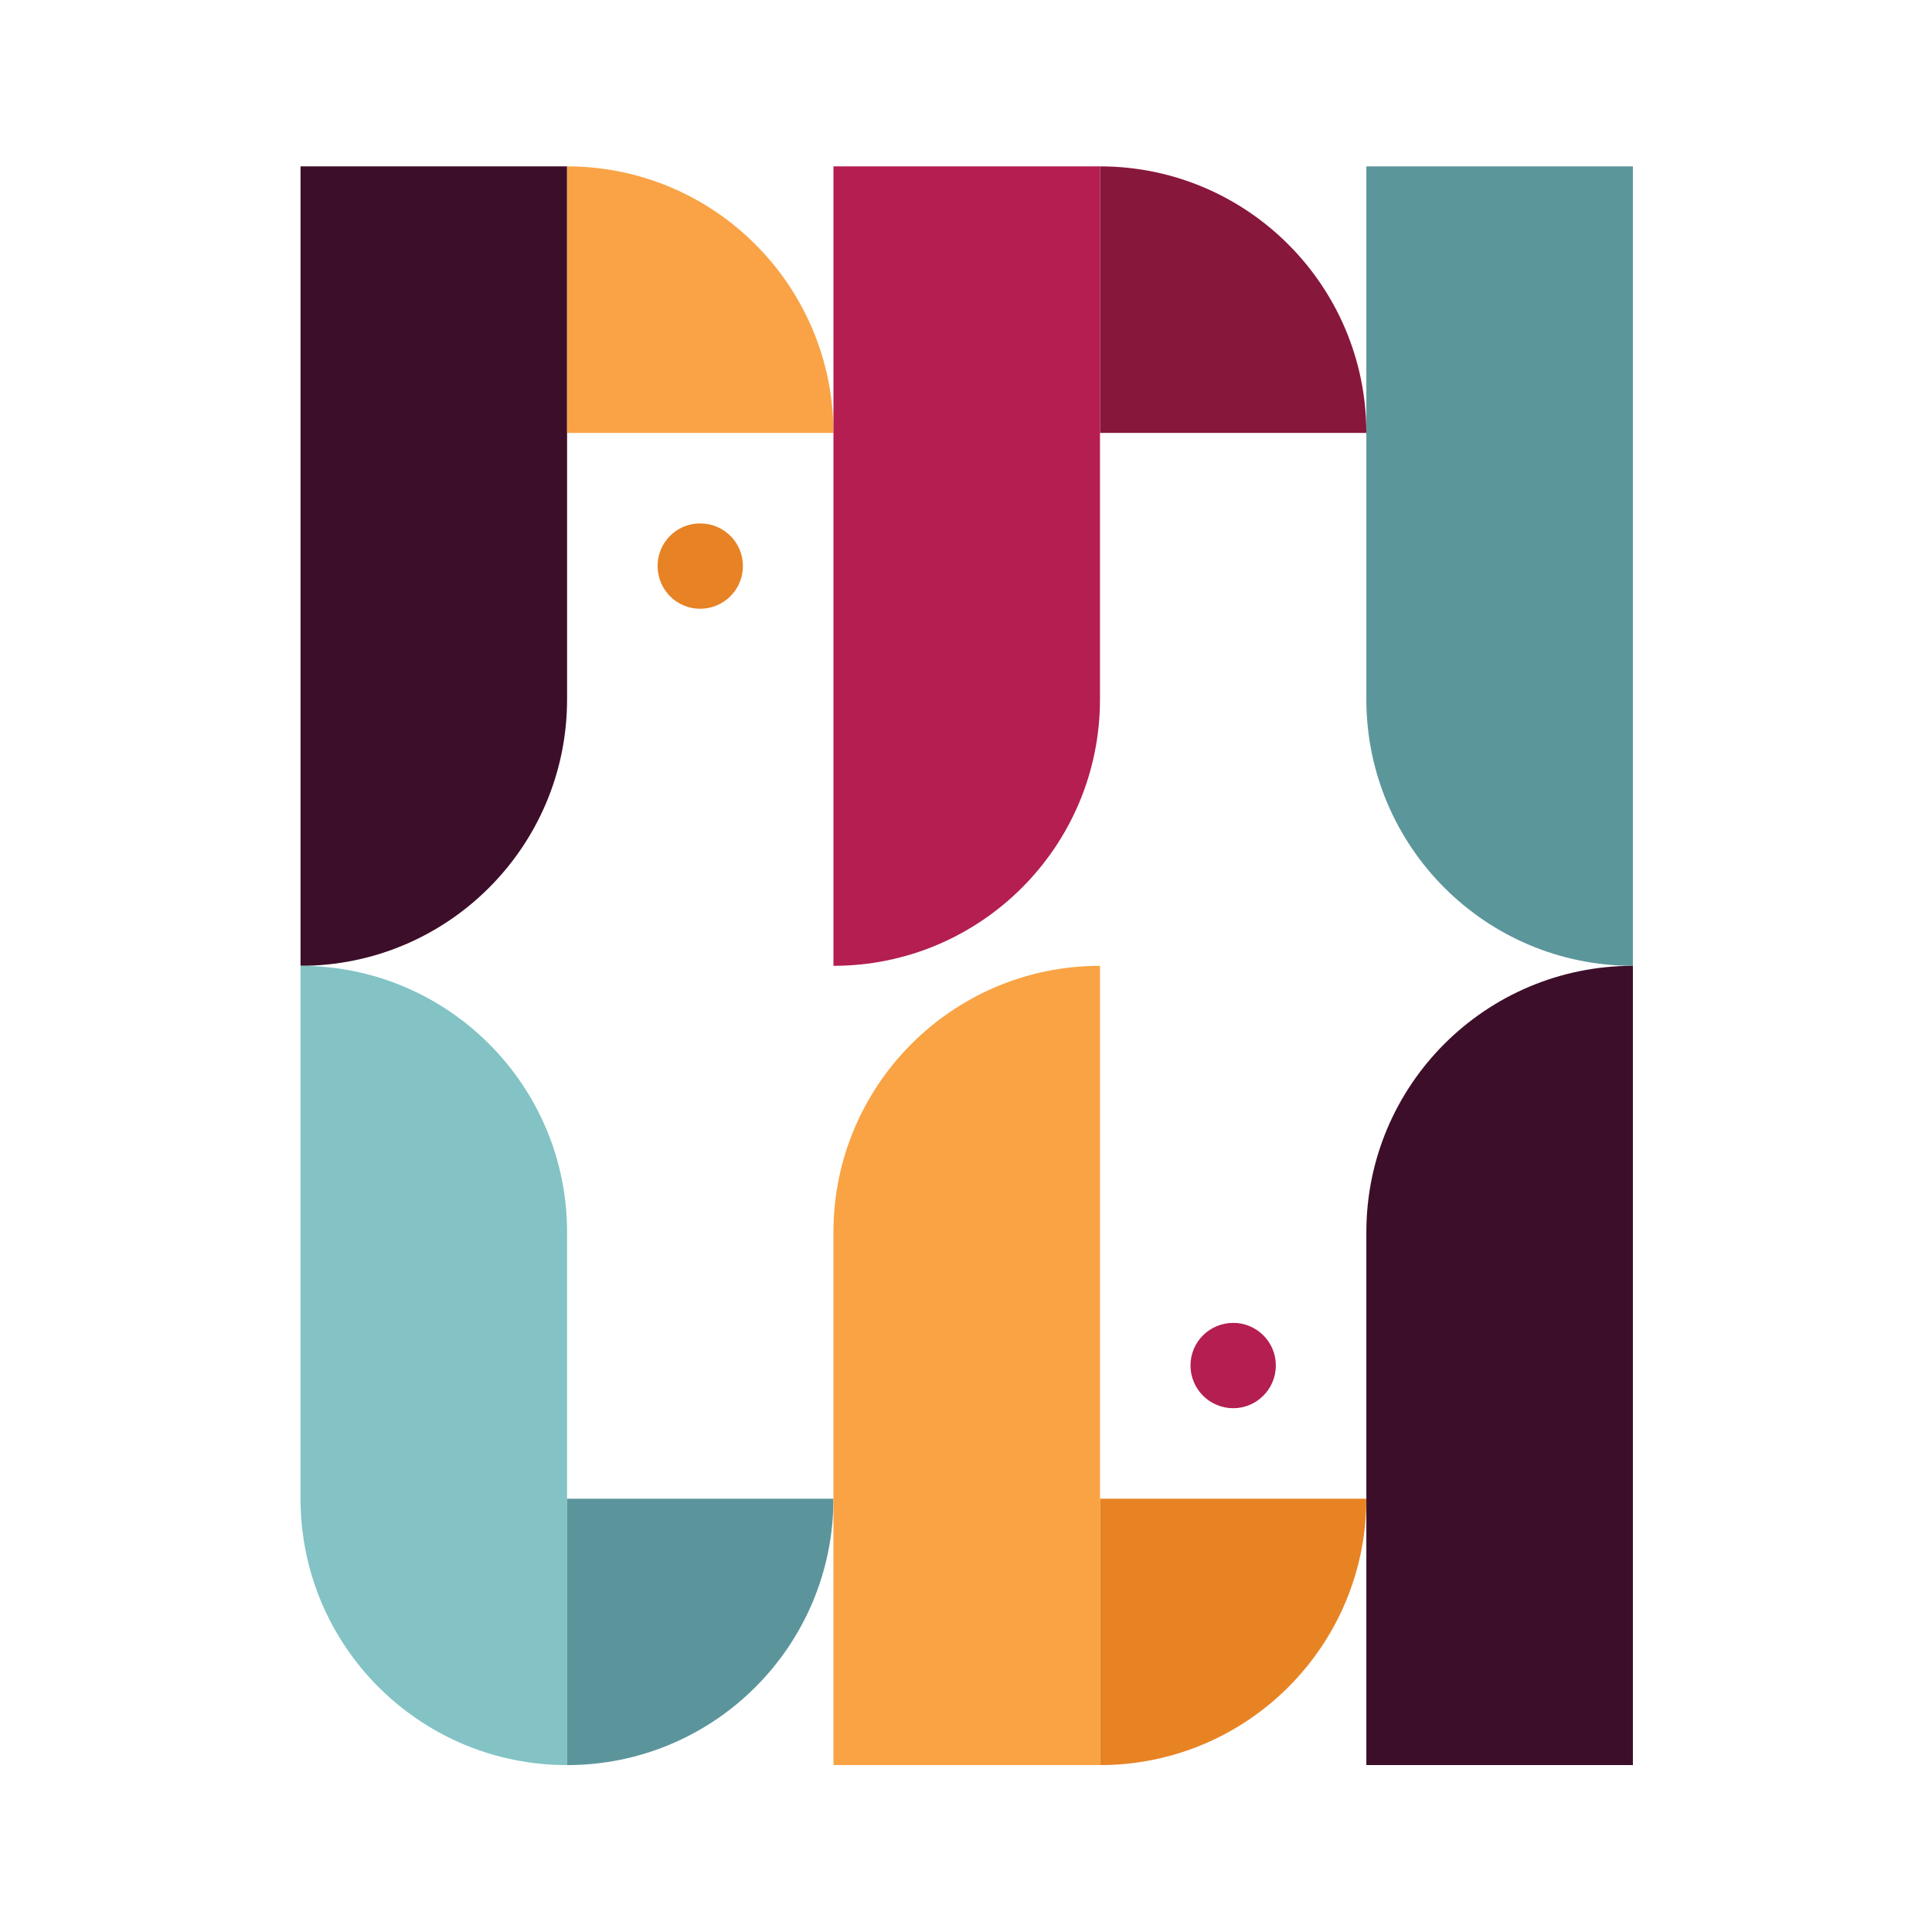
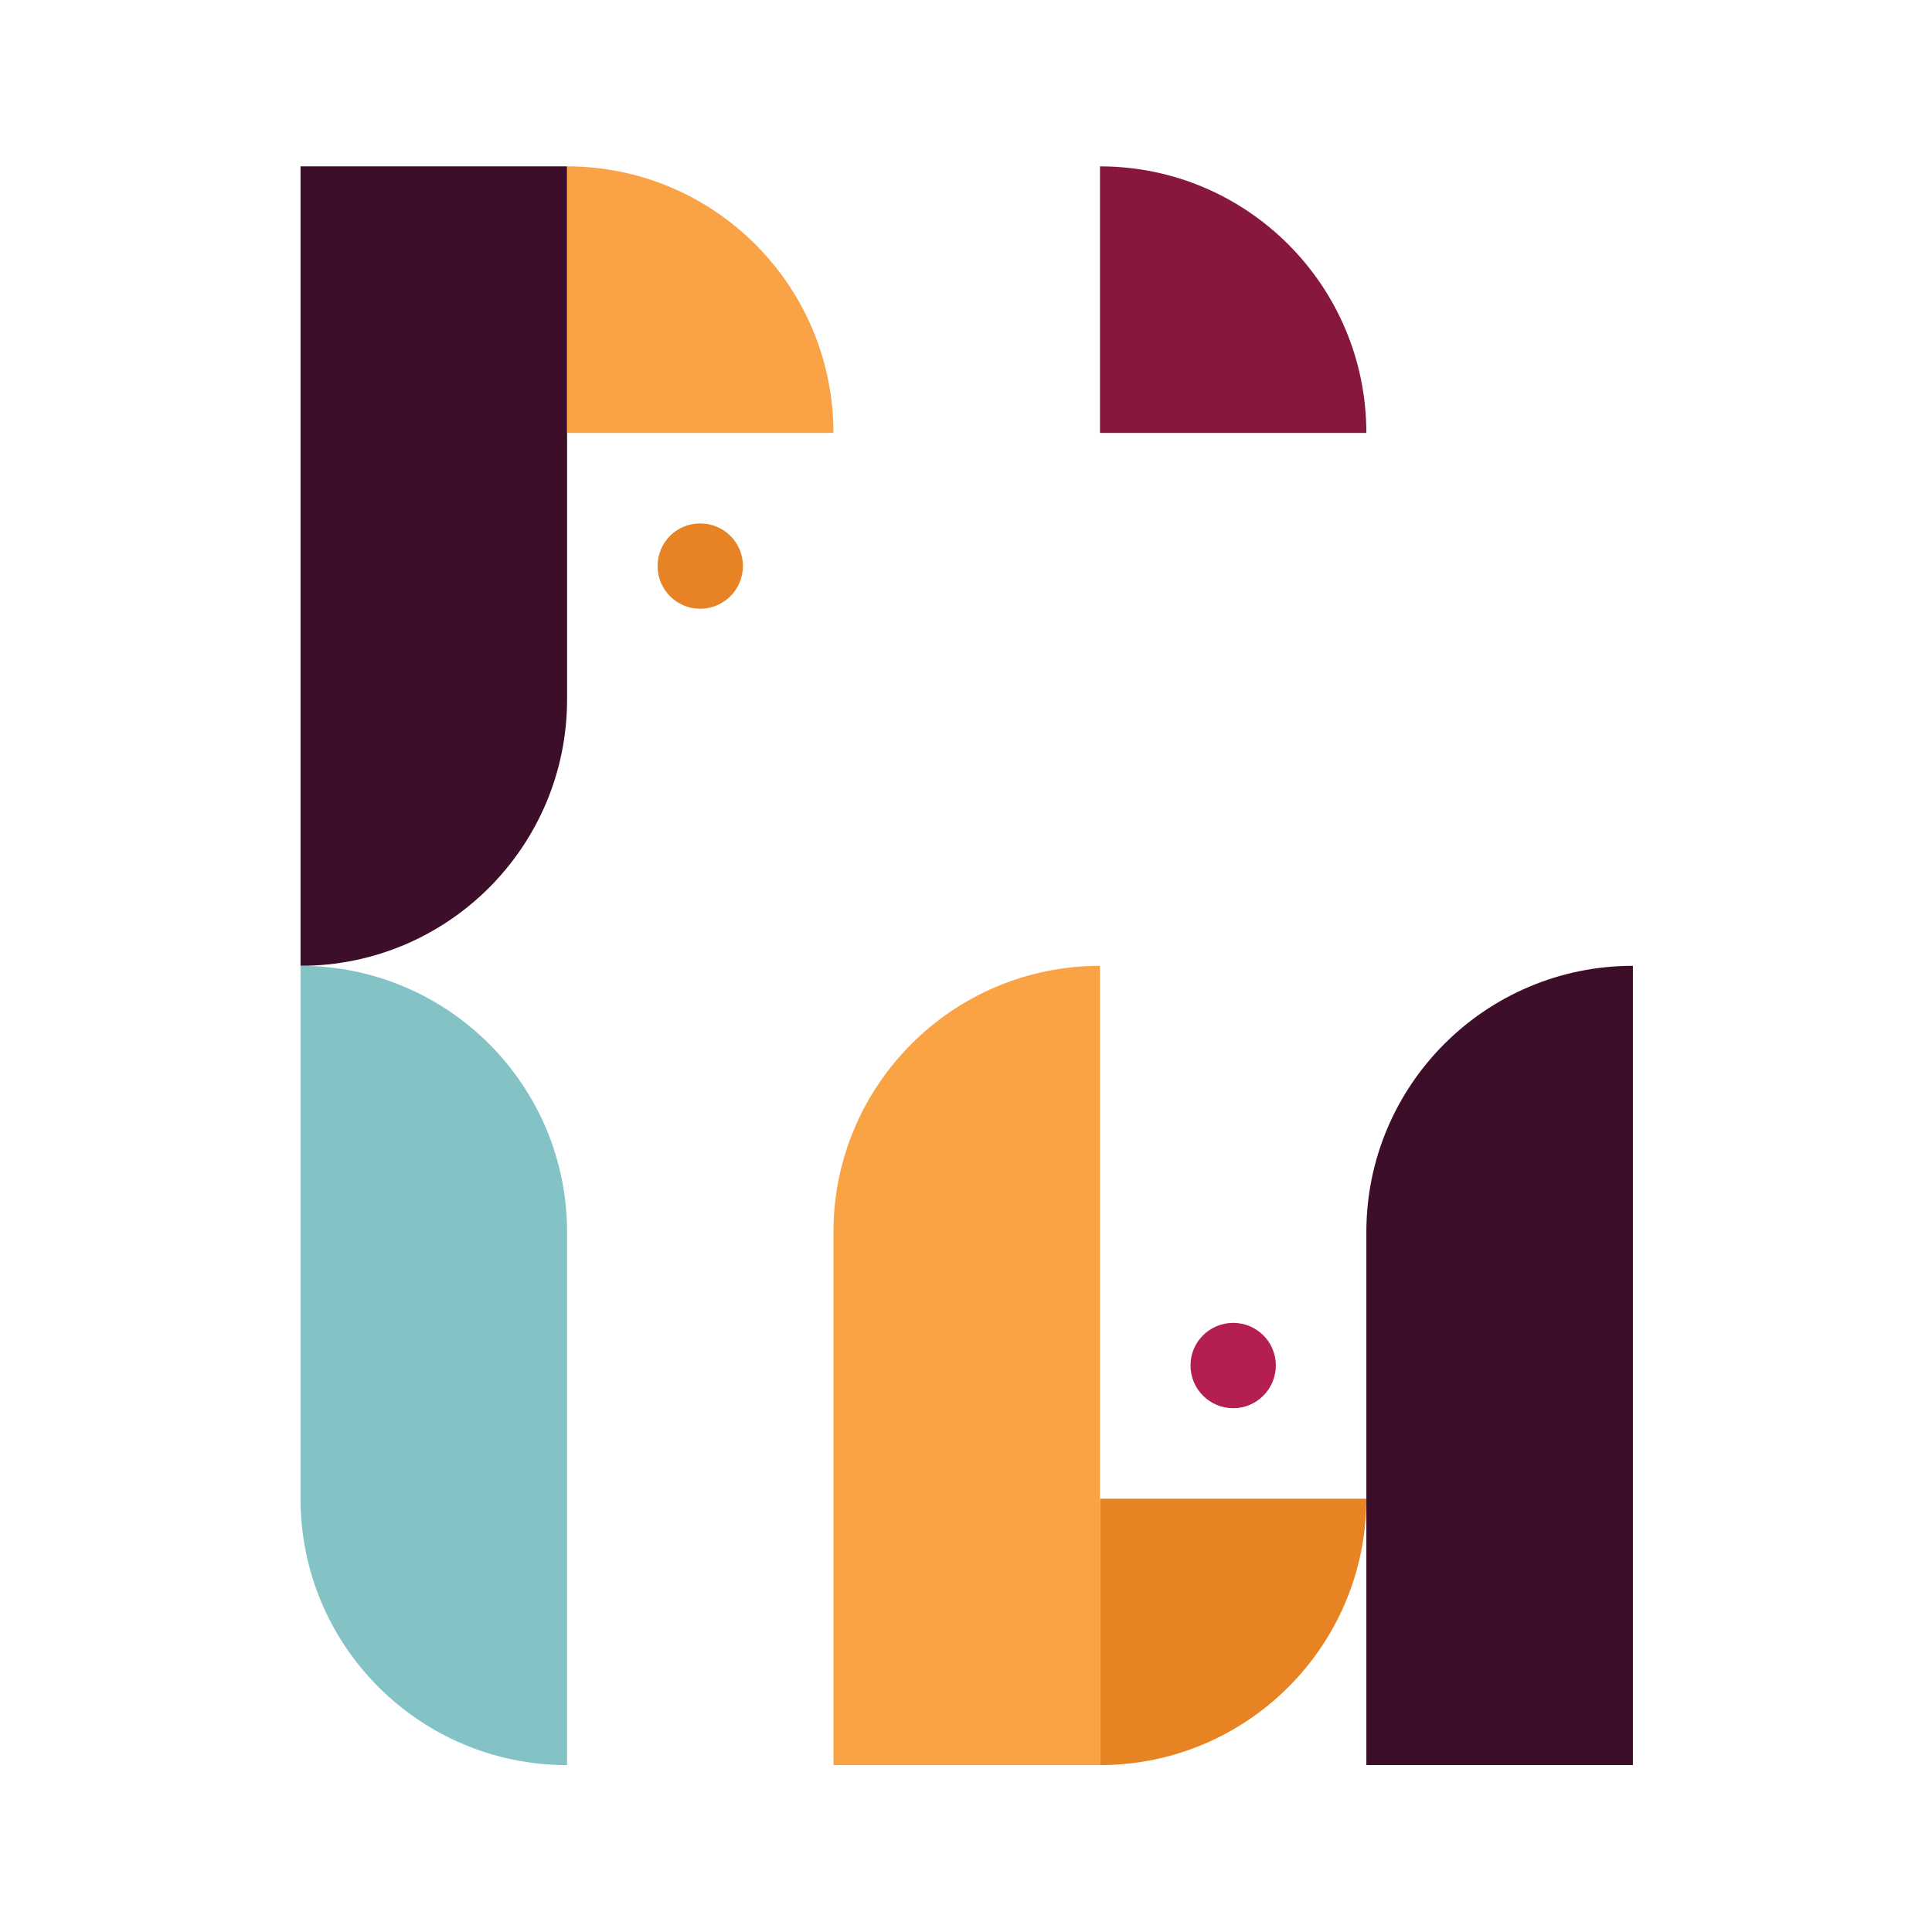
<svg xmlns="http://www.w3.org/2000/svg" viewBox="0 0 1080 1080" width="1080" height="1080">
  <title>New Project</title>
  <style>		.s0 { fill: #5b969b } 		.s1 { fill: #3d0e29 } 		.s2 { fill: #f9a346 } 		.s3 { fill: #88173c } 		.s4 { fill: #b41e51 } 		.s5 { fill: #83c3c5 } 		.s6 { fill: #e88324 } 		.s7 { fill: #5b959b } 		.s8 { fill: #f9a344 } 		.s9 { fill: #e78225 } 	</style>
  <g id="&lt;Group&gt;">
-     <path id="&lt;Path&gt;" class="s0" d="m763.8 390.9v-297.9h149v446.9c-82.3 0-149-66.7-149-149z" />
    <path id="&lt;Path&gt;" class="s1" d="m168 539.9v-446.9h149v297.9c0 82.3-66.7 149-149 149z" />
    <path id="&lt;Path&gt;" class="s2" d="m317 242v-149c82.2 0 148.9 66.7 148.9 149z" />
    <path id="&lt;Path&gt;" class="s3" d="m614.9 242v-149c82.2 0 148.9 66.7 148.9 149z" />
-     <path id="&lt;Path&gt;" class="s4" d="m465.9 539.9v-446.9h149v297.9c0 82.3-66.7 149-149 149z" />
    <path id="&lt;Path&gt;" class="s1" d="m763.8 986.7v-297.9c0-82.2 66.7-148.9 149-148.9v446.8z" />
    <path id="&lt;Path&gt;" class="s5" d="m168 837.8v-297.9c82.3 0 149 66.7 149 148.9v297.9c-82.3 0-149-66.6-149-148.9z" />
-     <path id="&lt;Path&gt;" class="s6" d="m614.9 837.8h148.9c0 82.3-66.7 148.9-148.9 148.9z" />
-     <path id="&lt;Path&gt;" class="s7" d="m317 837.8h148.9c0 82.3-66.7 148.9-148.9 148.9z" />
+     <path id="&lt;Path&gt;" class="s6" d="m614.9 837.8h148.9c0 82.3-66.7 148.9-148.9 148.9" />
    <path id="&lt;Path&gt;" class="s8" d="m465.9 986.7v-297.9c0-82.2 66.7-148.9 149-148.9v446.8z" />
    <path id="&lt;Path&gt;" fill-rule="evenodd" class="s9" d="m391.4 340.3c-13.2 0-23.8-10.7-23.8-23.9 0-13.2 10.6-23.8 23.8-23.8 13.2 0 23.9 10.6 23.9 23.8 0 13.2-10.7 23.9-23.9 23.9z" />
    <path id="&lt;Path&gt;" fill-rule="evenodd" class="s4" d="m689.4 787.2c-13.2 0-23.9-10.7-23.9-23.9 0-13.2 10.7-23.8 23.9-23.8 13.1 0 23.8 10.6 23.8 23.8 0 13.2-10.7 23.9-23.8 23.9z" />
  </g>
</svg>